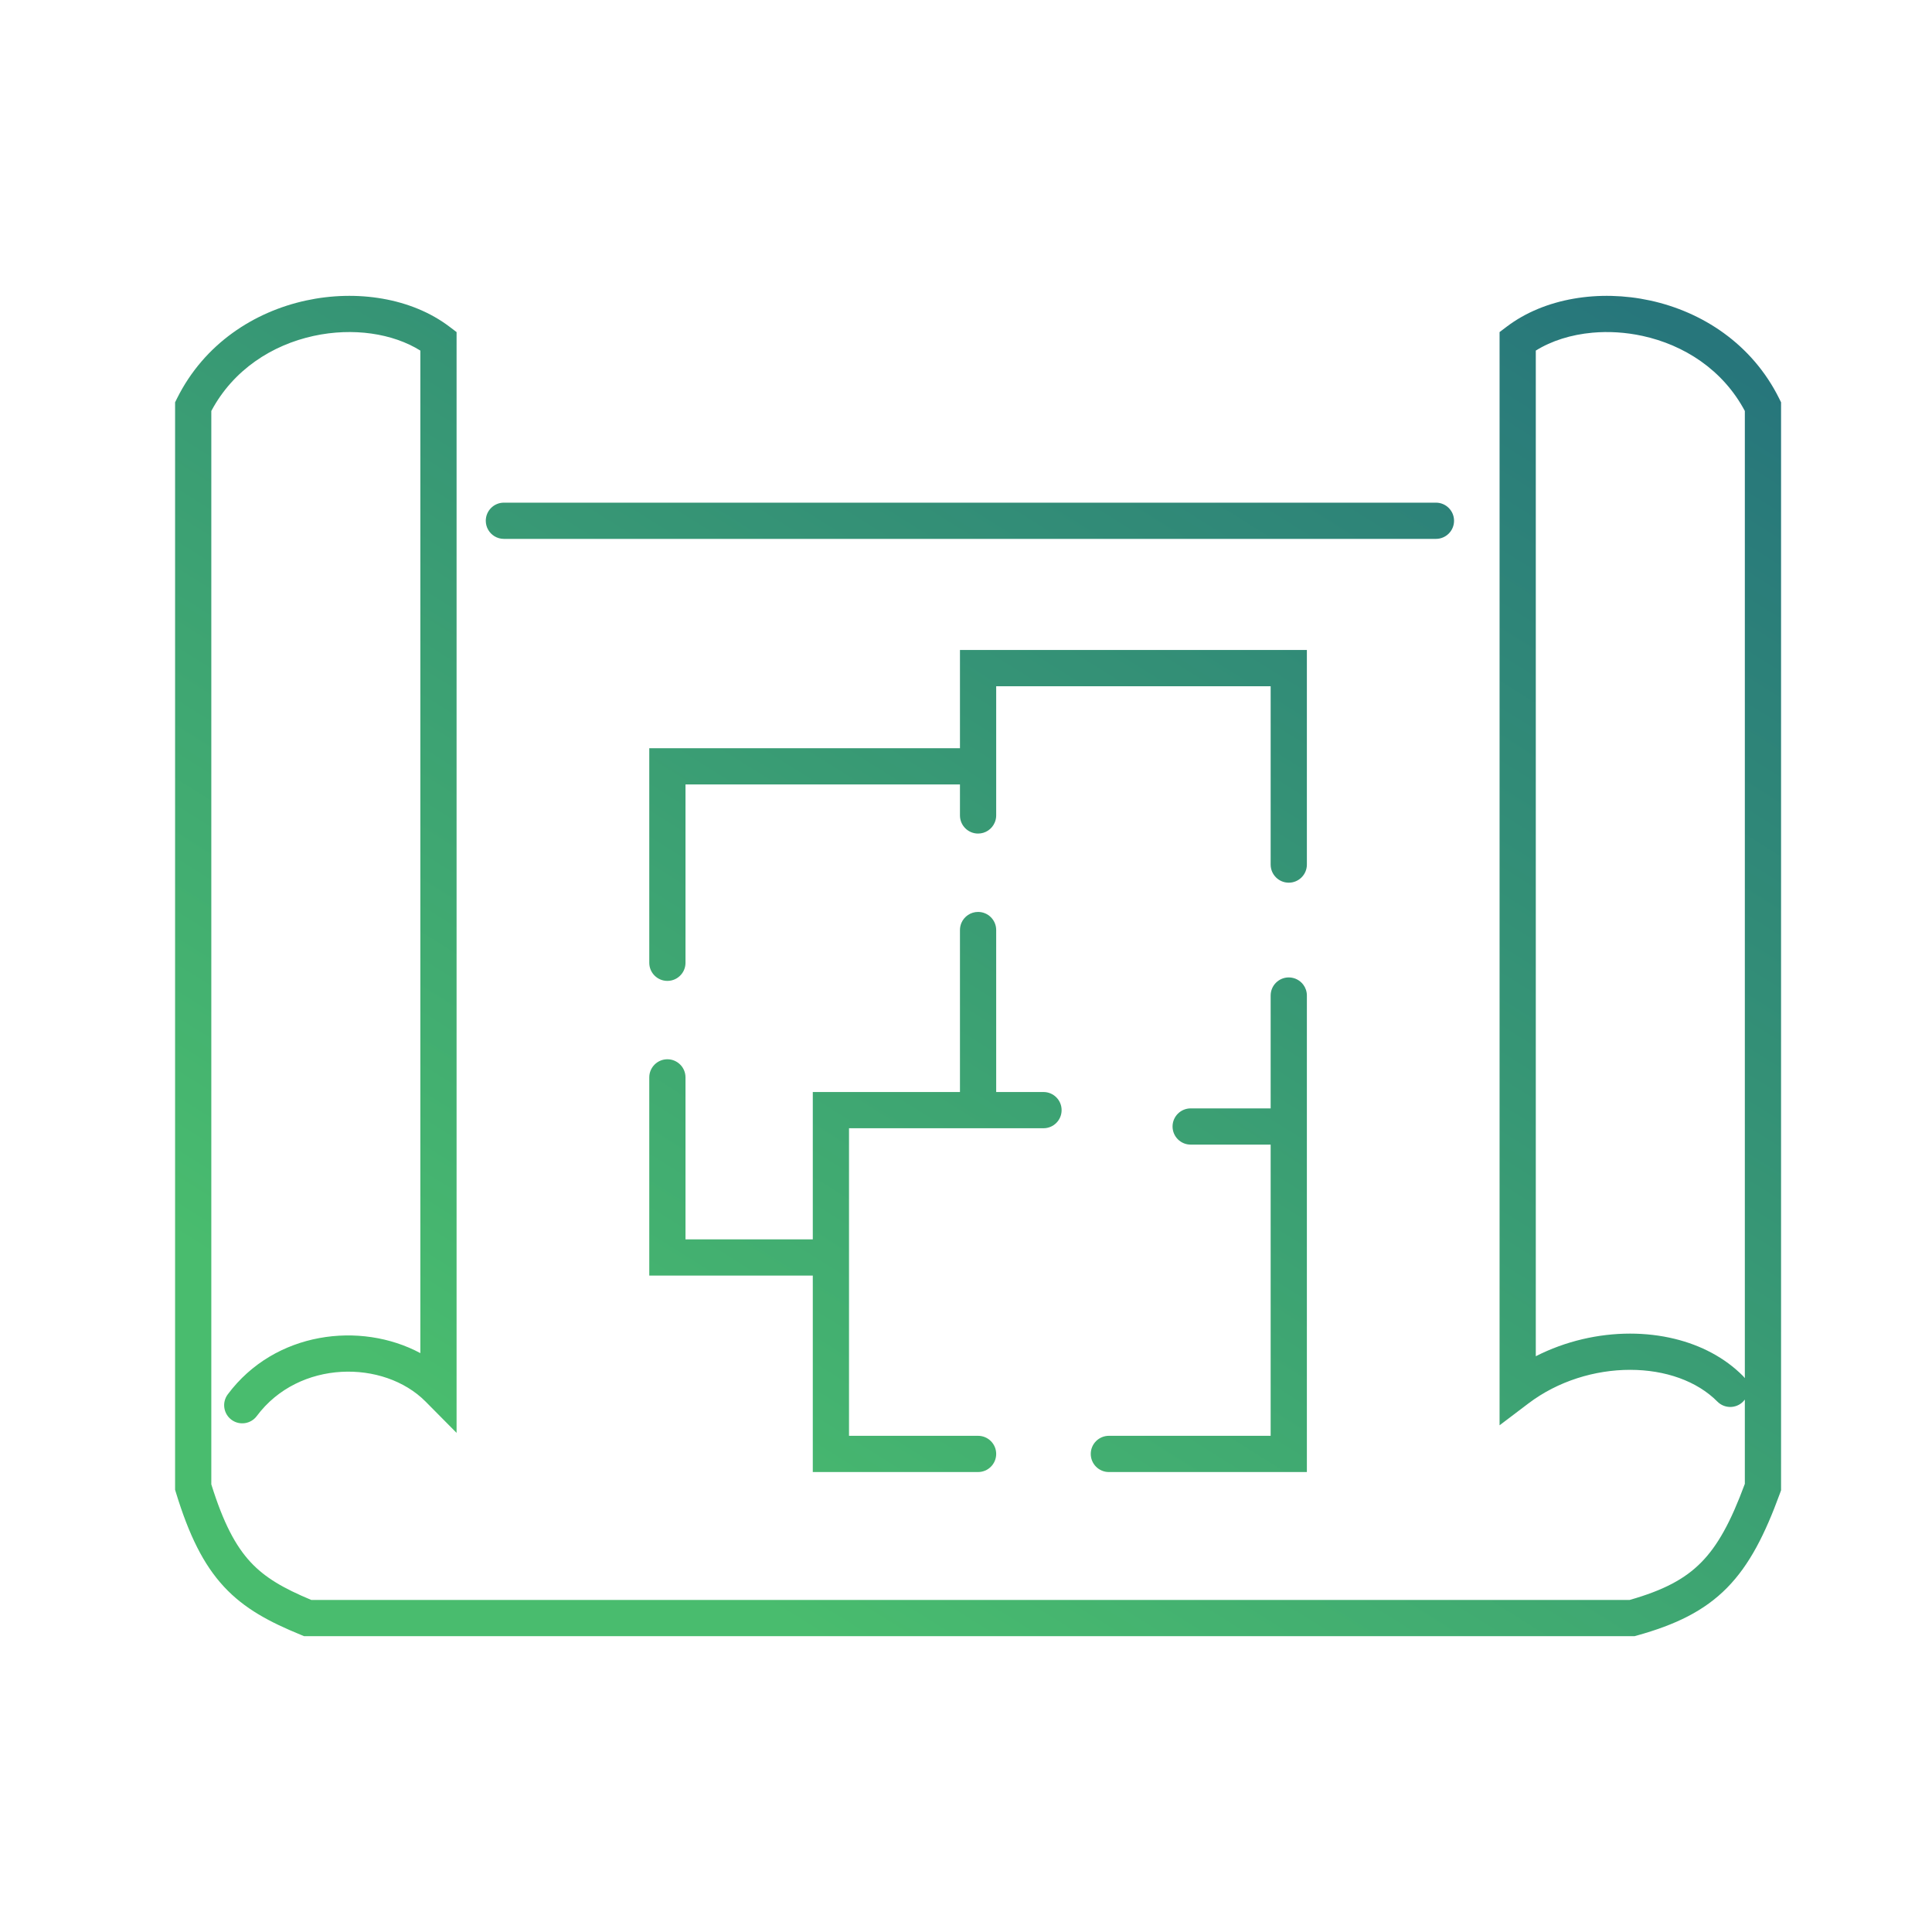
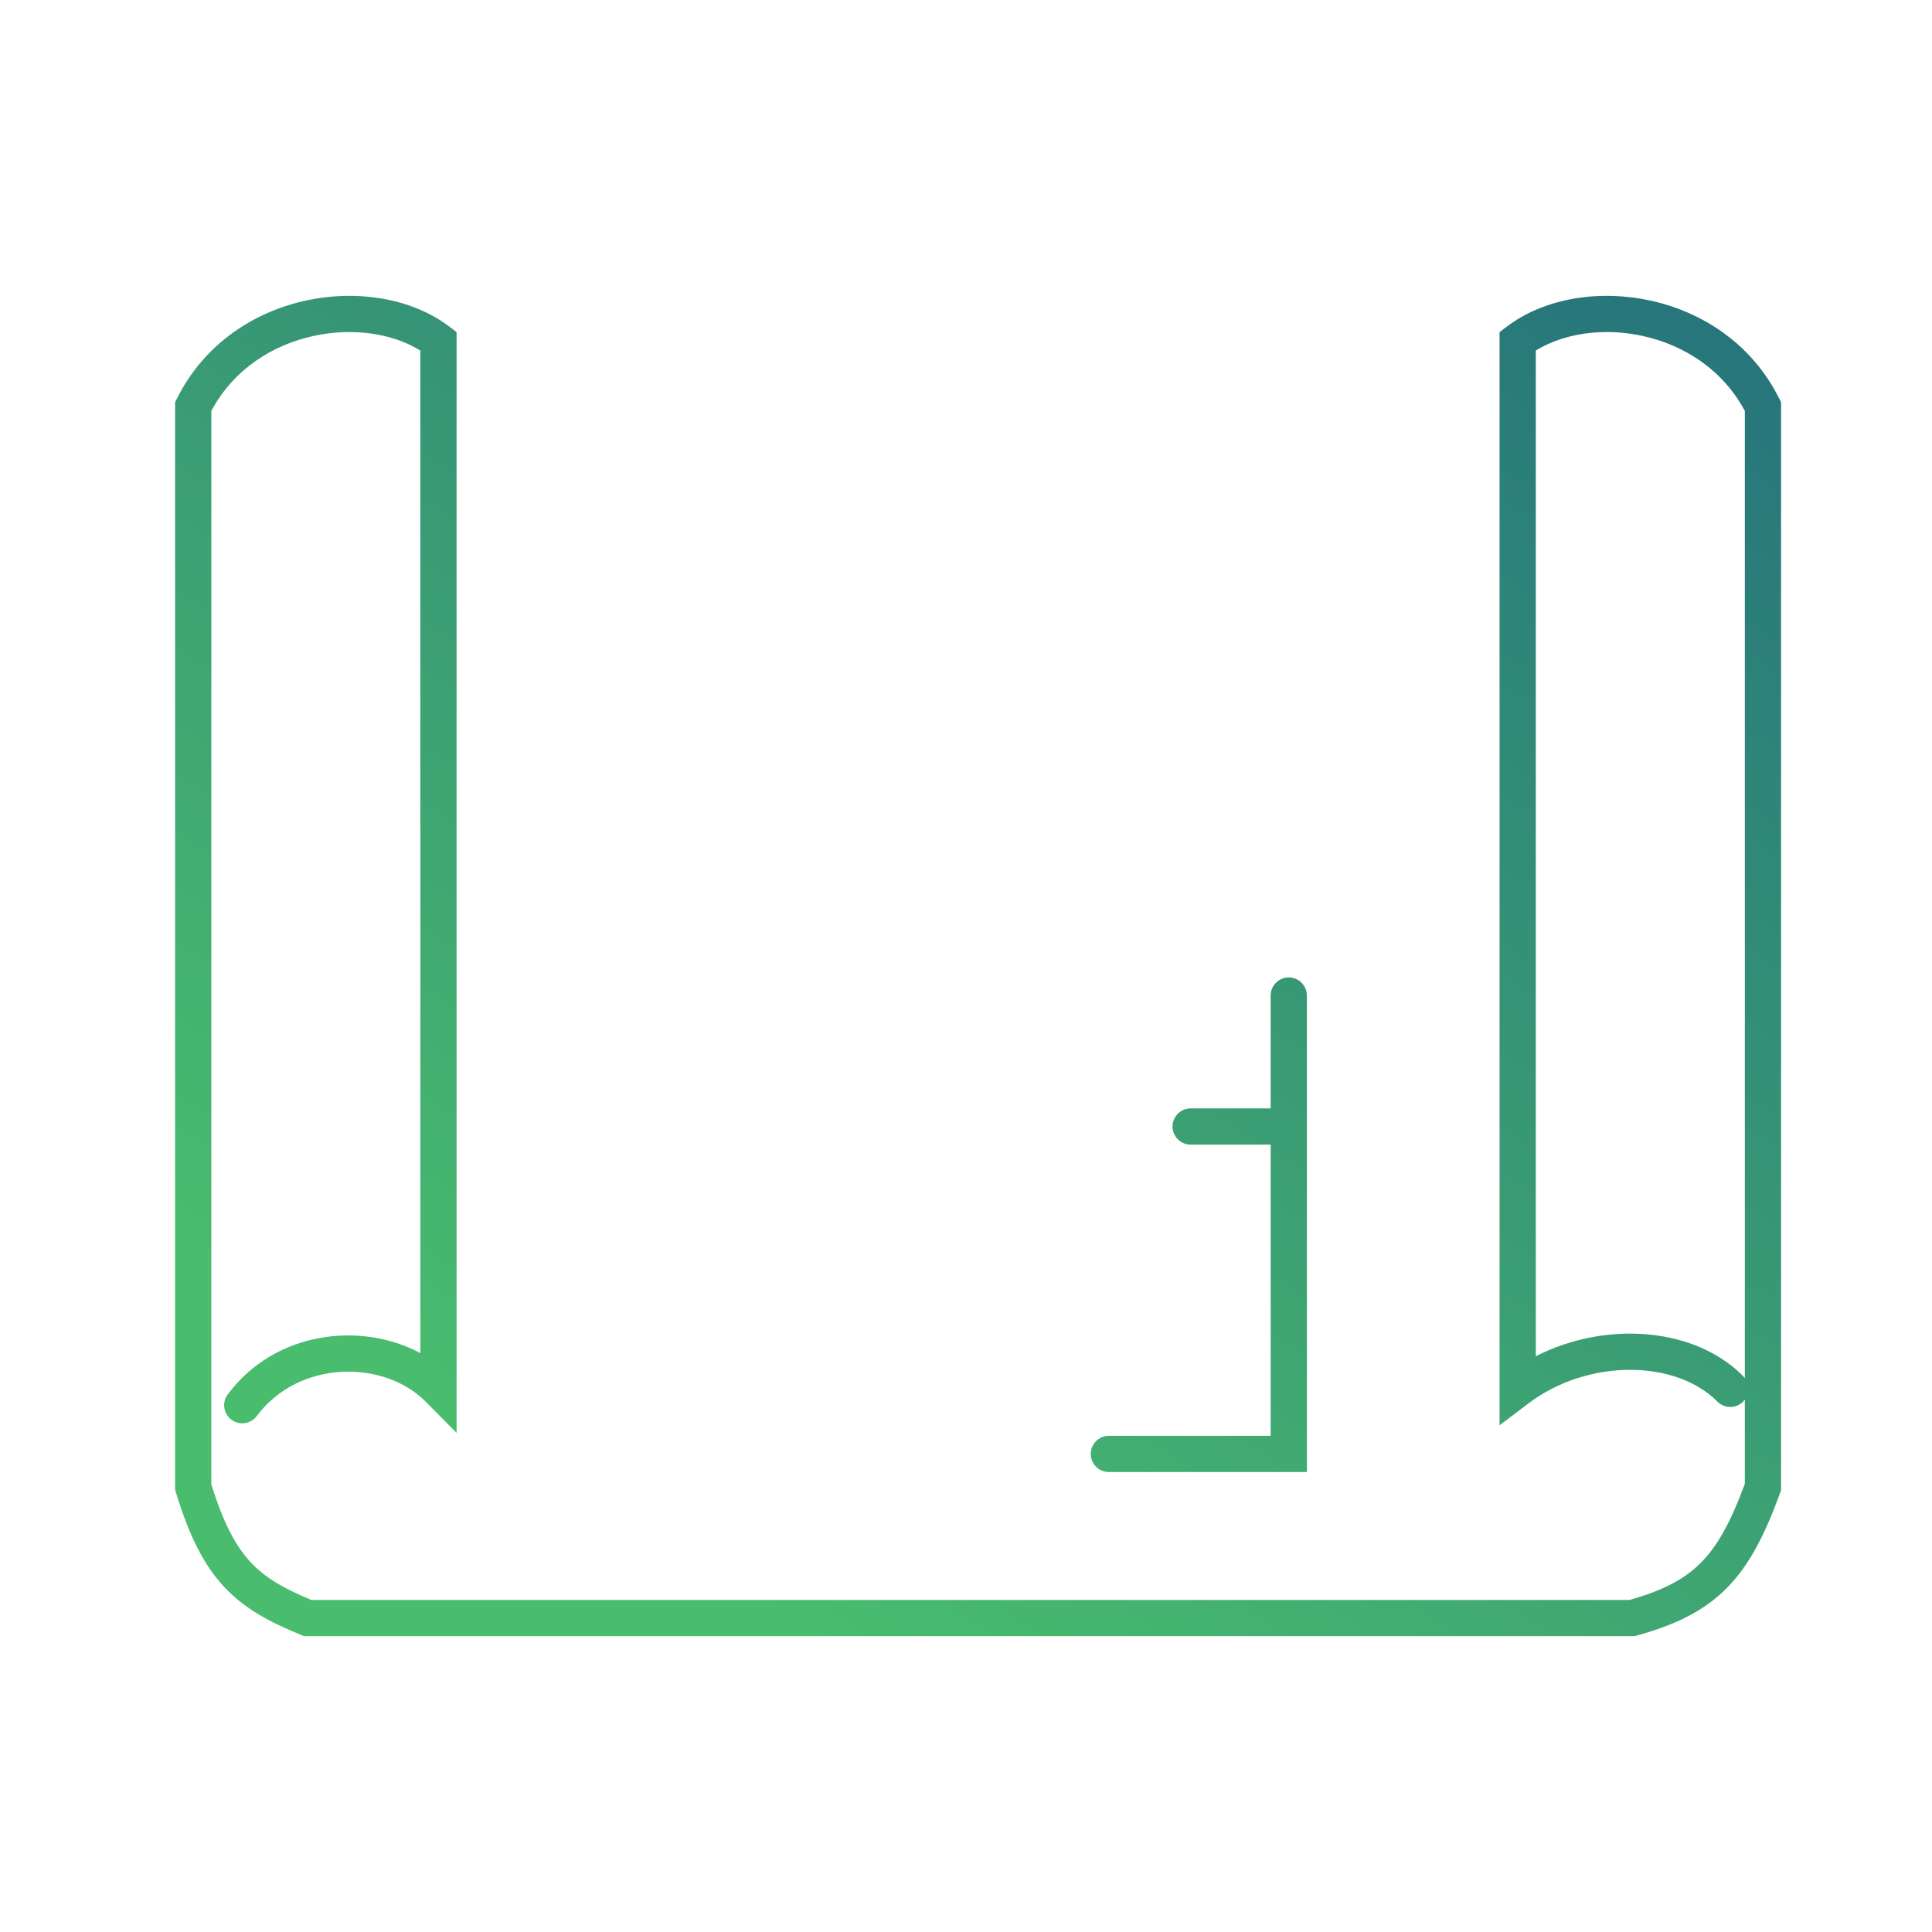
<svg xmlns="http://www.w3.org/2000/svg" width="80" height="80" viewBox="0 0 80 80" fill="none">
  <path fill-rule="evenodd" clip-rule="evenodd" d="M18.609 13.526C17.043 12.339 14.775 11.985 12.664 12.445C10.535 12.909 8.461 14.222 7.328 16.501L7.25 16.659V61.689L7.283 61.796C7.822 63.561 8.422 64.782 9.271 65.699C10.123 66.619 11.168 67.166 12.455 67.694L12.592 67.75H67.686L67.783 67.723C69.375 67.28 70.564 66.711 71.512 65.749C72.447 64.799 73.084 63.532 73.705 61.834L73.75 61.709V16.659L73.672 16.501C72.539 14.222 70.465 12.909 68.336 12.445C66.225 11.985 63.957 12.339 62.391 13.526L62.094 13.751V59.018L63.297 58.107C64.512 57.188 66.041 56.722 67.498 56.722C68.961 56.722 70.273 57.189 71.113 58.037C71.404 58.331 71.879 58.334 72.174 58.042L72.25 57.954V61.443C71.957 62.235 71.676 62.878 71.379 63.411C71.088 63.934 70.785 64.35 70.443 64.696C69.766 65.383 68.881 65.851 67.481 66.25H12.889C11.738 65.769 10.975 65.331 10.371 64.679C9.756 64.015 9.25 63.067 8.75 61.464V17.017C9.664 15.303 11.271 14.284 12.984 13.91C14.619 13.554 16.264 13.804 17.406 14.517V56.03C14.932 54.703 11.377 55.125 9.43 57.739C9.182 58.072 9.252 58.541 9.584 58.789C9.916 59.036 10.385 58.967 10.633 58.635C12.377 56.293 15.898 56.297 17.623 58.037L18.906 59.332V13.751L18.609 13.526ZM72.25 17.017V57.065L72.178 56.981C71.414 56.21 70.424 55.703 69.35 55.44C68.75 55.293 68.125 55.222 67.498 55.222C66.188 55.222 64.822 55.532 63.594 56.159V14.517C64.244 14.111 65.059 13.855 65.941 13.776C66.607 13.716 67.312 13.757 68.016 13.91C69.728 14.284 71.336 15.303 72.25 17.017Z" fill="url(#paint0_linear_326_37)" />
-   <path d="M20.865 20.814C20.451 20.814 20.115 21.149 20.115 21.564C20.115 21.836 20.26 22.074 20.477 22.206C20.59 22.274 20.723 22.314 20.865 22.314H59.459C59.873 22.314 60.209 21.978 60.209 21.564C60.209 21.149 59.873 20.814 59.459 20.814H20.865Z" fill="url(#paint1_linear_326_37)" />
-   <path d="M39.75 26.915V30.982H26.885V39.867C26.885 40.281 27.221 40.617 27.635 40.617C27.861 40.617 28.064 40.517 28.201 40.359C28.316 40.227 28.385 40.055 28.385 39.867V32.482H39.75V33.766C39.75 34.18 40.086 34.516 40.5 34.516C40.807 34.516 41.07 34.332 41.185 34.069C41.227 33.976 41.25 33.874 41.25 33.766V28.415H52.615V35.8C52.615 36.214 52.951 36.55 53.365 36.55C53.779 36.55 54.115 36.214 54.115 35.8V26.915H39.75Z" fill="url(#paint2_linear_326_37)" />
-   <path d="M41.25 38.511C41.25 38.097 40.914 37.761 40.5 37.761C40.191 37.761 39.926 37.948 39.81 38.215C39.772 38.306 39.75 38.406 39.75 38.511V45.218H33.656V51.319H28.385V44.612C28.385 44.198 28.049 43.862 27.635 43.862C27.221 43.862 26.885 44.198 26.885 44.612V52.819H33.656V60.954H40.5C40.914 60.954 41.25 60.618 41.25 60.204C41.25 59.79 40.914 59.454 40.5 59.454H35.156V46.718H43.209C43.623 46.718 43.959 46.383 43.959 45.968C43.959 45.554 43.623 45.218 43.209 45.218H41.25V38.511Z" fill="url(#paint3_linear_326_37)" />
  <path d="M53.967 40.775C53.83 40.592 53.611 40.473 53.365 40.473C52.951 40.473 52.615 40.809 52.615 41.223V45.896H49.303C48.889 45.896 48.553 46.232 48.553 46.646C48.553 47.06 48.889 47.396 49.303 47.396H52.615V59.454H45.916C45.502 59.454 45.166 59.79 45.166 60.204C45.166 60.618 45.502 60.954 45.916 60.954H54.115V41.223C54.115 41.055 54.06 40.9 53.967 40.775Z" fill="url(#paint4_linear_326_37)" />
  <defs>
    <linearGradient id="paint0_linear_326_37" x1="24.839" y1="62.366" x2="59.278" y2="7.27" gradientUnits="userSpaceOnUse">
      <stop stop-color="#49BC6E" />
      <stop offset="1" stop-color="#27767B" />
    </linearGradient>
    <linearGradient id="paint1_linear_326_37" x1="24.839" y1="62.366" x2="59.278" y2="7.27" gradientUnits="userSpaceOnUse">
      <stop stop-color="#49BC6E" />
      <stop offset="1" stop-color="#27767B" />
    </linearGradient>
    <linearGradient id="paint2_linear_326_37" x1="24.839" y1="62.366" x2="59.278" y2="7.27" gradientUnits="userSpaceOnUse">
      <stop stop-color="#49BC6E" />
      <stop offset="1" stop-color="#27767B" />
    </linearGradient>
    <linearGradient id="paint3_linear_326_37" x1="24.839" y1="62.366" x2="59.278" y2="7.27" gradientUnits="userSpaceOnUse">
      <stop stop-color="#49BC6E" />
      <stop offset="1" stop-color="#27767B" />
    </linearGradient>
    <linearGradient id="paint4_linear_326_37" x1="24.839" y1="62.366" x2="59.278" y2="7.27" gradientUnits="userSpaceOnUse">
      <stop stop-color="#49BC6E" />
      <stop offset="1" stop-color="#27767B" />
    </linearGradient>
  </defs>
</svg>